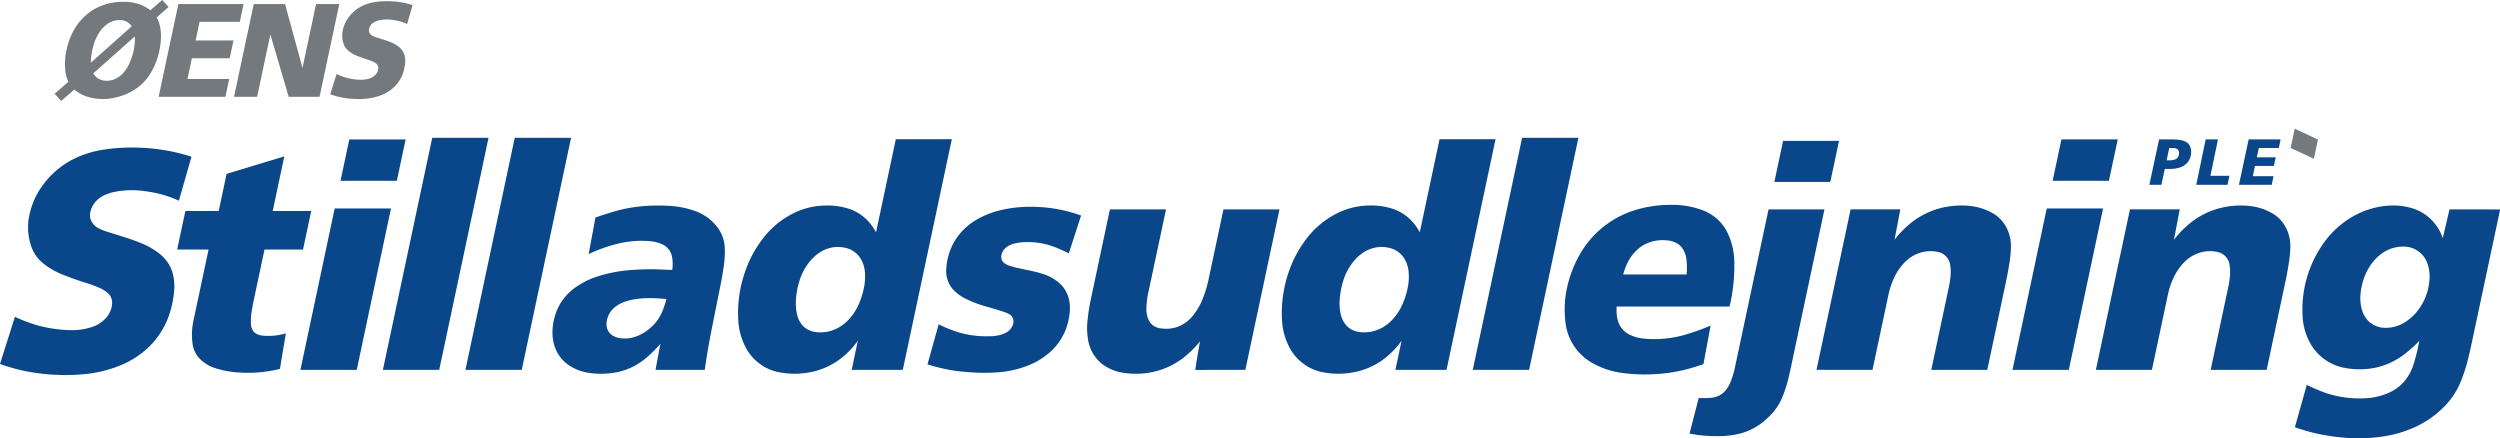
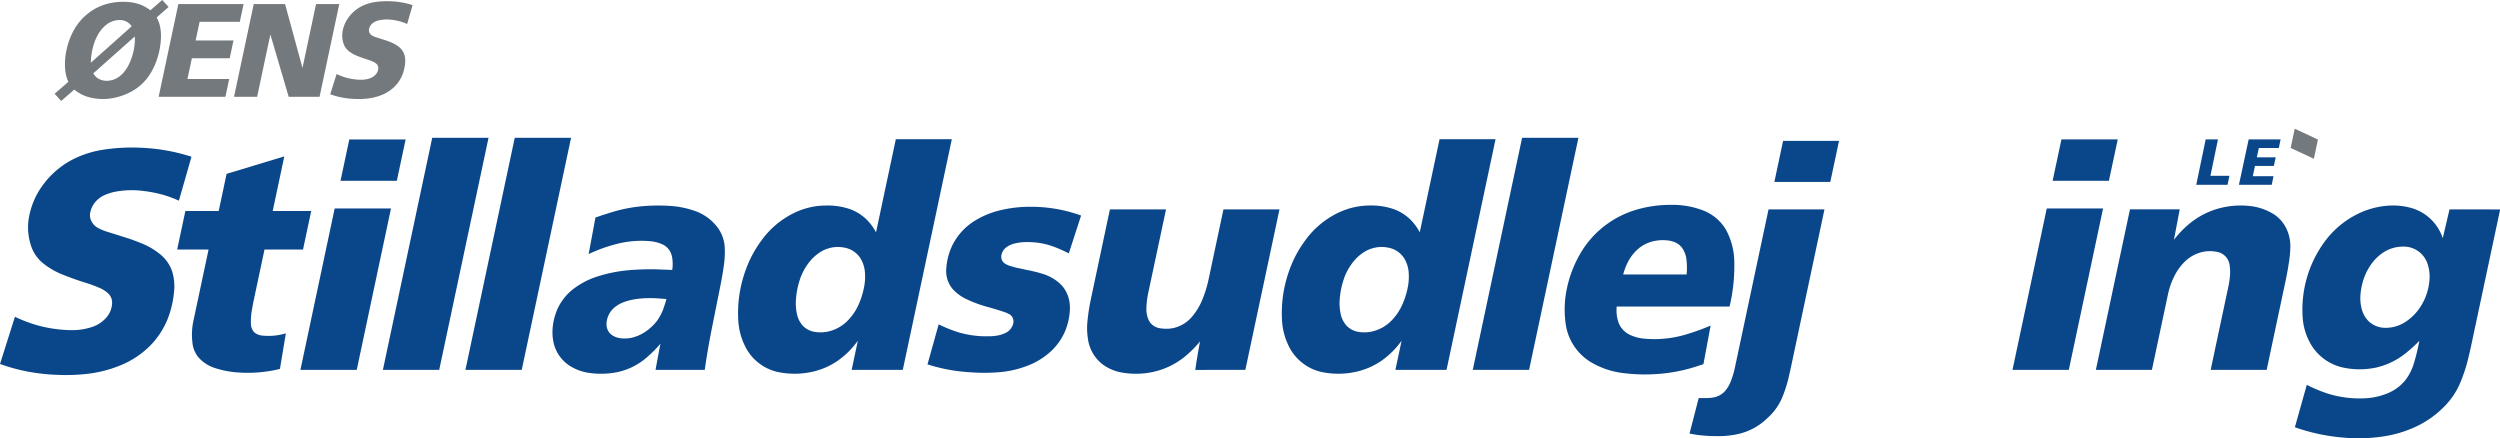
<svg xmlns="http://www.w3.org/2000/svg" viewBox="0 0 1970.59 345.42">
  <title>Øens_Stilladsudlejning </title>
-   <path d="M1020.6,374.49h2.57c3.79,0,7.22-1.34,7.22-5.59,0-3.43-2.36-4.15-4.93-4.15h-2.8Zm-5.94-16.5h9.54c7.83,0,15.74.81,15.74,9.83s-7.29,13.44-15.9,13.44h-4.88l-2.65,12.5H1007Z" transform="translate(687.21 -248.11)" fill="#0a478a" />
  <polygon points="1738.6 109.88 1748.29 109.88 1742.34 138.58 1757.31 138.58 1755.83 145.65 1731.17 145.65 1738.6 109.88" fill="#0a478a" />
  <polygon points="1772.48 109.88 1797.64 109.88 1796.26 116.64 1780.53 116.64 1778.89 124.03 1793.8 124.03 1792.32 130.79 1777.46 130.79 1775.72 138.88 1792.06 138.88 1790.67 145.65 1764.81 145.65 1772.48 109.88" fill="#0a478a" />
  <polygon points="1808.78 101.47 1827.08 110 1823.87 125.16 1805.59 116.62 1808.78 101.47" fill="#73797d" />
  <path d="M-554.3,253.59l-5-5.48-9.41,8.12a30.7,30.7,0,0,0-15.15-6.29,50.23,50.23,0,0,0-14.46.25,43.56,43.56,0,0,0-14.55,5.16,43.64,43.64,0,0,0-16,16.29,55.11,55.11,0,0,0-5.89,15.83,52.22,52.22,0,0,0-1.18,14,31.68,31.68,0,0,0,.94,6.36,22,22,0,0,0,1.71,4.75L-644.15,322l5.15,5.7,10.34-9a30.73,30.73,0,0,0,12.87,6.36,43.59,43.59,0,0,0,22.45-.81A47.51,47.51,0,0,0-581.45,319a38.82,38.82,0,0,0,11-10.26,52.41,52.41,0,0,0,6.71-13.07,58.34,58.34,0,0,0,3.41-19,34,34,0,0,0-1.21-9.62,23,23,0,0,0-2.19-5.17Zm-26.63,23.24a42.55,42.55,0,0,1-.61,9.37,48.45,48.45,0,0,1-3.54,11.59,30.09,30.09,0,0,1-4.8,7.61,19.44,19.44,0,0,1-6.11,4.75,16.25,16.25,0,0,1-7.18,1.65,13,13,0,0,1-6.74-1.85,10.77,10.77,0,0,1-3.76-4Zm-34.68,20.73a44.42,44.42,0,0,1,.64-7.32,50.65,50.65,0,0,1,1.91-7.87,36.22,36.22,0,0,1,4.1-8.63,25.05,25.05,0,0,1,5.58-6.14A17,17,0,0,1-593,263.89a11.23,11.23,0,0,1,9.59,4.93Z" transform="translate(687.21 -248.11)" fill="#73797d" />
  <polygon points="180.66 62.26 147.76 62.26 151.23 45.94 181.06 45.94 184.04 31.9 154.21 31.9 157.33 17.2 189.03 17.2 192.01 3.18 140.59 3.18 125.05 76.3 177.68 76.3 180.66 62.26" fill="#73797d" />
  <polygon points="251.89 76.3 267.43 3.18 249.13 3.18 238.43 53.56 224.68 3.18 200.02 3.18 184.47 76.3 202.68 76.3 213.11 27.16 227.56 76.3 251.89 76.3" fill="#73797d" />
  <path d="M-426.93,322.42a61.3,61.3,0,0,0,9.37,2.57,65.39,65.39,0,0,0,10.17,1.12,63.46,63.46,0,0,0,10.09-.35,42,42,0,0,0,12-3.22,30.46,30.46,0,0,0,9.14-6.19,27.87,27.87,0,0,0,6-8.92,33.4,33.4,0,0,0,2.29-9.6,16.81,16.81,0,0,0-.7-6.93,12.66,12.66,0,0,0-3.56-5.28,23.87,23.87,0,0,0-6.7-4.08c-1.49-.62-3-1.18-4.59-1.7L-386,279l-3.82-1.21a20.1,20.1,0,0,1-3.79-1.46,5.55,5.55,0,0,1-1.64-1.32,5.51,5.51,0,0,1-1-1.86,4.33,4.33,0,0,1-.06-2.12,8.23,8.23,0,0,1,.77-2.18,8.09,8.09,0,0,1,1.52-2,8.82,8.82,0,0,1,2.16-1.53,16.74,16.74,0,0,1,4.16-1.36,30,30,0,0,1,7.33-.44,44.3,44.3,0,0,1,8.54,1.45,38.1,38.1,0,0,1,5.56,2.05l4.27-14.9a64,64,0,0,0-17.11-3,63.89,63.89,0,0,0-12.07.55,34.87,34.87,0,0,0-9.89,2.84,28.77,28.77,0,0,0-11.05,8.9A26.2,26.2,0,0,0-417,271.87a19.62,19.62,0,0,0,.53,10.42,12.58,12.58,0,0,0,4,5.94,25.26,25.26,0,0,0,6.35,3.75c2.72,1.12,5.49,2.1,8.34,3a40.38,40.38,0,0,1,4.62,1.74,10.19,10.19,0,0,1,2.78,1.79,4.19,4.19,0,0,1,1.35,3.38,7.79,7.79,0,0,1-2,4.9,10.82,10.82,0,0,1-4.46,3,21.61,21.61,0,0,1-7.23,1.19,46.18,46.18,0,0,1-11.18-1.52,50,50,0,0,1-8-3Z" transform="translate(687.21 -248.11)" fill="#73797d" />
  <path d="M-687.21,535a142.33,142.33,0,0,0,21.82,6,154.2,154.2,0,0,0,23.64,2.59,149.43,149.43,0,0,0,23.47-.81,98.14,98.14,0,0,0,27.87-7.48,71,71,0,0,0,21.26-14.41,64.37,64.37,0,0,0,13.85-20.75A77.3,77.3,0,0,0-550,477.84a38.88,38.88,0,0,0-1.63-16.11,29.32,29.32,0,0,0-8.27-12.29A55.46,55.46,0,0,0-575.45,440c-3.48-1.45-7-2.77-10.68-4l-5.94-1.87-8.89-2.8a46.41,46.41,0,0,1-8.8-3.41,12.37,12.37,0,0,1-3.81-3.06,12.65,12.65,0,0,1-2.35-4.33,10.26,10.26,0,0,1-.15-4.94,18.37,18.37,0,0,1,1.8-5.06,18.39,18.39,0,0,1,3.54-4.63,20.07,20.07,0,0,1,5-3.57,38.86,38.86,0,0,1,9.68-3.15,68.75,68.75,0,0,1,17.06-1,102.26,102.26,0,0,1,19.86,3.36,91.33,91.33,0,0,1,12.94,4.76l9.91-34.65A149,149,0,0,0-576,364.57a148.7,148.7,0,0,0-28.08,1.28,80.88,80.88,0,0,0-23,6.59,67.13,67.13,0,0,0-25.71,20.7A60.68,60.68,0,0,0-664,417.46a45.72,45.72,0,0,0,1.22,24.24,29.31,29.31,0,0,0,9.4,13.82,59.05,59.05,0,0,0,14.77,8.72c6.34,2.59,12.78,4.89,19.4,6.93a99.17,99.17,0,0,1,10.75,4,24.22,24.22,0,0,1,6.47,4.16,9.8,9.8,0,0,1,3.13,7.87,18.15,18.15,0,0,1-4.67,11.39,25.14,25.14,0,0,1-10.37,7,49.8,49.8,0,0,1-16.83,2.76,106.72,106.72,0,0,1-26-3.53,115.76,115.76,0,0,1-18.71-7Z" transform="translate(687.21 -248.11)" fill="#0a478a" />
  <path d="M-461.9,510.84a45.89,45.89,0,0,1-18.41,1.78,11.05,11.05,0,0,1-6.58-2.67,10.14,10.14,0,0,1-2.54-6.64,51.86,51.86,0,0,1,1-12c.48-2.85,1-5.66,1.64-8.5l8.07-38h30.36l6.45-30.36h-30.35l9.15-43.08-45.49,13.78-6.23,29.3h-26.27l-6.46,30.36h24.75l-11.92,56.08a51.74,51.74,0,0,0-.85,16.79,21.56,21.56,0,0,0,4.35,11.57A29.07,29.07,0,0,0-519,537.8a73.29,73.29,0,0,0,19.71,3.91,105.39,105.39,0,0,0,32.74-2.81Z" transform="translate(687.21 -248.11)" fill="#0a478a" />
  <path d="M-423.41,412.45l-27,127.22h44.39l27-127.22Zm49-21.82,6.93-32.61h-44.39l-6.93,32.61Z" transform="translate(687.21 -248.11)" fill="#0a478a" />
  <polygon points="346.2 291.56 385.08 108.64 340.69 108.64 301.81 291.56 346.2 291.56" fill="#0a478a" />
  <polygon points="411.25 291.56 450.13 108.64 405.74 108.64 366.86 291.56 411.25 291.56" fill="#0a478a" />
  <path d="M-223.22,448.38a120.58,120.58,0,0,1,21.88-7.91A78,78,0,0,1-175,438.21a29.62,29.62,0,0,1,10.12,2.6,13.4,13.4,0,0,1,7.34,9.48,31,31,0,0,1,.22,10.59l-12.45-.47a198.55,198.55,0,0,0-20.75.6,112.72,112.72,0,0,0-26.23,5.18,61.85,61.85,0,0,0-19.12,10.16,42.19,42.19,0,0,0-11.78,15c-3.87,8.81-5,18-3.34,26.28a29.29,29.29,0,0,0,12.06,18.28,38,38,0,0,0,15.23,6,65.25,65.25,0,0,0,23.1-.47,51.47,51.47,0,0,0,23-11.44,94.27,94.27,0,0,0,11-11q-2.07,10.34-3.88,20.67h38.78c1.51-10.72,3.37-21.48,5.49-32.23l6.92-34.57c1.1-5.36,2-10.76,2.74-16.07a78.16,78.16,0,0,0,.67-11.95,29.32,29.32,0,0,0-4.94-16.37,38.16,38.16,0,0,0-17.74-13.78,72.69,72.69,0,0,0-20.6-4.29,146.48,146.48,0,0,0-20.83.17A115.76,115.76,0,0,0-203.7,415c-4.72,1.4-9.47,2.93-14.16,4.59Zm61.3,35.46c-.65,2.46-1.43,4.93-2.3,7.4a40.48,40.48,0,0,1-5.2,9.9,39.63,39.63,0,0,1-8.53,8.08,32.49,32.49,0,0,1-9.94,4.76,25.21,25.21,0,0,1-10.52.68,15.35,15.35,0,0,1-5.77-2,10.48,10.48,0,0,1-3.69-3.82,11,11,0,0,1-1.26-5.28,17.6,17.6,0,0,1,1.69-7.18,17.73,17.73,0,0,1,5.29-6.46,25.38,25.38,0,0,1,3.88-2.47,29.21,29.21,0,0,1,4.78-1.87,42.42,42.42,0,0,1,5.57-1.4,75,75,0,0,1,13.66-1.07c2.3,0,4.62.09,6.87.3C-165.59,483.5-163.75,483.67-161.92,483.84Z" transform="translate(687.21 -248.11)" fill="#0a478a" />
  <path d="M-15.91,539.67l4.88-23a65.57,65.57,0,0,1-16.15,16,57.33,57.33,0,0,1-19.57,8.46,64.48,64.48,0,0,1-26.9.3,37.89,37.89,0,0,1-24.74-17.6,51.8,51.8,0,0,1-6.77-21.56,98.8,98.8,0,0,1,5.82-41.58,88.8,88.8,0,0,1,12.57-23.35,68.63,68.63,0,0,1,28-22.53A57.9,57.9,0,0,1-36,410.11,54.51,54.51,0,0,1-17.1,413a37.36,37.36,0,0,1,12.91,8.08A41.23,41.23,0,0,1,3.3,431.28l15.61-73.43H63.05L24.4,539.67Zm-11-96.91a26.55,26.55,0,0,0-15.29,5.11,35.67,35.67,0,0,0-8.3,8.42,44.31,44.31,0,0,0-6,11.56,62.07,62.07,0,0,0-3.16,14.67,41.08,41.08,0,0,0,.61,13.1,19.83,19.83,0,0,0,4.53,9.1,16.41,16.41,0,0,0,8.3,4.76,27.83,27.83,0,0,0,11.57,0A31,31,0,0,0-19,500.8,42.36,42.36,0,0,0-11.29,490a60.17,60.17,0,0,0,4.9-14.29,42.41,42.41,0,0,0,.9-13.43,24.6,24.6,0,0,0-3.36-10.38,18.93,18.93,0,0,0-12.27-8.5A29.31,29.31,0,0,0-26.94,442.76Z" transform="translate(687.21 -248.11)" fill="#0a478a" />
  <path d="M43.87,535.33A136,136,0,0,0,78,541.58a141.33,141.33,0,0,0,25.07-.34,80.39,80.39,0,0,0,21.65-5.66,56.58,56.58,0,0,0,16.61-10.71,46.36,46.36,0,0,0,10.82-15.31,50.1,50.1,0,0,0,3.92-16.45c.66-8.89-2.41-16.84-8.52-22.11a36.57,36.57,0,0,0-11.76-6.68A112.1,112.1,0,0,0,122.73,461l-6.51-1.41a35.56,35.56,0,0,1-6-1.53,16.08,16.08,0,0,1-5.75-2.51,6.32,6.32,0,0,1-2.37-6.08,10.07,10.07,0,0,1,4.11-6.55,17.8,17.8,0,0,1,5.1-2.55,38.58,38.58,0,0,1,10.89-1.44,58.8,58.8,0,0,1,19.94,3.19,99.07,99.07,0,0,1,13.11,5.74L164.94,418a115.47,115.47,0,0,0-40.12-6.89A99.13,99.13,0,0,0,100.58,414a67.39,67.39,0,0,0-19.47,8.16,47.14,47.14,0,0,0-18.48,21.13,49.48,49.48,0,0,0-3.93,16.29,22.1,22.1,0,0,0,5.13,16.5,35.09,35.09,0,0,0,11,7.95,102.44,102.44,0,0,0,17.85,6.42c3.61,1,7.21,2.08,10.74,3.27a26.12,26.12,0,0,1,5.57,2.43,6.7,6.7,0,0,1,2.34,7.39,10.85,10.85,0,0,1-6,7,22.5,22.5,0,0,1-6,2,41.42,41.42,0,0,1-7.87.63,76,76,0,0,1-24.07-3.4,111.59,111.59,0,0,1-14.7-6Z" transform="translate(687.21 -248.11)" fill="#0a478a" />
  <path d="M294.41,539.67l7.92-37.25,19-89.25H277.16l-11.73,55.19a92,92,0,0,1-5,16.12,49.22,49.22,0,0,1-7.48,12.58,27,27,0,0,1-15,9.57,28.14,28.14,0,0,1-10.8.21,11.77,11.77,0,0,1-9-6.55,21.13,21.13,0,0,1-1.73-9.05,67.32,67.32,0,0,1,1.47-12.33l14-65.74H187.66l-15,70.71a156.18,156.18,0,0,0-2.71,17.56,53.37,53.37,0,0,0,.43,14,30.49,30.49,0,0,0,11,19.47,35.71,35.71,0,0,0,14.13,6.55,63.44,63.44,0,0,0,26.68-.3,59.82,59.82,0,0,0,25.35-12.62,88.3,88.3,0,0,0,11.16-11.31q-2.13,11.22-3.75,22.45Z" transform="translate(687.21 -248.11)" fill="#0a478a" />
  <path d="M412.69,539.67l4.88-23a65.57,65.57,0,0,1-16.15,16,57.38,57.38,0,0,1-19.58,8.46,64.43,64.43,0,0,1-26.89.3,37.94,37.94,0,0,1-24.75-17.6,52,52,0,0,1-6.77-21.56,99,99,0,0,1,5.82-41.58,88.83,88.83,0,0,1,12.58-23.35,68.6,68.6,0,0,1,28-22.53,57.93,57.93,0,0,1,22.73-4.72A54.57,54.57,0,0,1,411.5,413a37.36,37.36,0,0,1,12.91,8.08,41.23,41.23,0,0,1,7.49,10.16l15.61-73.43h44.13L453,539.67Zm-11-96.91a26.52,26.52,0,0,0-15.28,5.11,35.67,35.67,0,0,0-8.3,8.42,44,44,0,0,0-6,11.56,63.08,63.08,0,0,0-3.16,14.67,41.07,41.07,0,0,0,.62,13.1,19.73,19.73,0,0,0,4.53,9.1,16.41,16.41,0,0,0,8.3,4.76,27.79,27.79,0,0,0,11.56,0,31.05,31.05,0,0,0,15.67-8.68A42.08,42.08,0,0,0,417.3,490a60.2,60.2,0,0,0,4.91-14.29,42.41,42.41,0,0,0,.9-13.43,24.75,24.75,0,0,0-3.37-10.38,18.91,18.91,0,0,0-12.26-8.5A29.41,29.41,0,0,0,401.65,442.76Z" transform="translate(687.21 -248.11)" fill="#0a478a" />
  <polygon points="1205.28 291.56 1244.16 108.64 1199.77 108.64 1160.89 291.56 1205.28 291.56" fill="#0a478a" />
  <path d="M661.18,504.72a168,168,0,0,1-18.57,6.76,86.36,86.36,0,0,1-33.67,3.57A33.27,33.27,0,0,1,597.47,512a17.42,17.42,0,0,1-9.28-10.76,31.5,31.5,0,0,1-1.08-11.52h89a139.12,139.12,0,0,0,3.72-35.34,54.56,54.56,0,0,0-6.46-25,36,36,0,0,0-16.74-14.84,66.59,66.59,0,0,0-27-4.93,93.59,93.59,0,0,0-29.27,4.51,76.49,76.49,0,0,0-24,13,74.59,74.59,0,0,0-17.72,20.54A92.58,92.58,0,0,0,548,474.87,80.41,80.41,0,0,0,547,504a42,42,0,0,0,19.07,29.13,64.5,64.5,0,0,0,25.73,9,138,138,0,0,0,28.81.68,128.41,128.41,0,0,0,28.75-5.65c2-.64,4.11-1.32,6.13-2Zm-68.95-40.27a58.81,58.81,0,0,1,2.07-6.17,44,44,0,0,1,2.64-5.4,35.17,35.17,0,0,1,6.94-8.46,28.46,28.46,0,0,1,8.94-5.23,28.88,28.88,0,0,1,5.13-1.32,34,34,0,0,1,10.56-.08,19.15,19.15,0,0,1,4.25,1.19,13.54,13.54,0,0,1,6.19,4.89,20,20,0,0,1,3.11,8.38,52.79,52.79,0,0,1,.17,12.2Z" transform="translate(687.21 -248.11)" fill="#0a478a" />
  <path d="M706.81,413.17,680.29,537.92a70.71,70.71,0,0,1-3.12,10.51,27,27,0,0,1-4.57,7.86,16.17,16.17,0,0,1-10,5.23,26.11,26.11,0,0,1-4.45.34h-6.38l-7.23,28a104.36,104.36,0,0,0,21.51,2,69.81,69.81,0,0,0,17.38-1.78,48,48,0,0,0,22.28-12.21,45.71,45.71,0,0,0,11.26-15,103.18,103.18,0,0,0,5.72-17.31c.6-2.59,1.19-5.19,1.74-7.78L750.9,413.17Zm48.69-21.64,6.89-32.4h-44.1l-6.88,32.4Z" transform="translate(687.21 -248.11)" fill="#0a478a" />
-   <path d="M788.75,539.67l12.7-59.74a60.05,60.05,0,0,1,4.66-13.52,43,43,0,0,1,7.47-10.93,29.21,29.21,0,0,1,15-8.76,27.53,27.53,0,0,1,10.72-.21A12.18,12.18,0,0,1,850,457a36.52,36.52,0,0,1,0,11.05,64.93,64.93,0,0,1-1.08,6.51l-13.84,65.1h44.14l14.87-70c1-4.68,1.86-9.36,2.55-14a90.12,90.12,0,0,0,1.23-12.16,32.06,32.06,0,0,0-3.68-16.33,27.83,27.83,0,0,0-9.2-10.12,45,45,0,0,0-20-6.67,65.61,65.61,0,0,0-21.22,1.44,62.16,62.16,0,0,0-26.57,13.57,77.23,77.23,0,0,0-11.08,11.73l4.58-24H771.51l-26.89,126.5Z" transform="translate(687.21 -248.11)" fill="#0a478a" />
  <path d="M926.11,412.45l-27,127.22h44.39l27-127.22Zm49-21.82L982.07,358H937.68l-6.93,32.61Z" transform="translate(687.21 -248.11)" fill="#0a478a" />
  <path d="M1009,539.67l12.7-59.74a60.05,60.05,0,0,1,4.66-13.52,43,43,0,0,1,7.47-10.93,29.18,29.18,0,0,1,15-8.76,27.53,27.53,0,0,1,10.72-.21,12.18,12.18,0,0,1,10.69,10.5,36.52,36.52,0,0,1,0,11.05c-.24,2.13-.61,4.3-1.08,6.51l-13.84,65.1h44.14l14.87-70c1-4.68,1.86-9.36,2.55-14a90.12,90.12,0,0,0,1.23-12.16,32.06,32.06,0,0,0-3.68-16.33,27.91,27.91,0,0,0-9.2-10.12,45,45,0,0,0-20-6.67,65.61,65.61,0,0,0-21.22,1.44,62.16,62.16,0,0,0-26.57,13.57,77.23,77.23,0,0,0-11.08,11.73l4.58-24H991.71l-26.88,126.5Z" transform="translate(687.21 -248.11)" fill="#0a478a" />
  <path d="M1243.59,413.17l-5.34,22.71a36.6,36.6,0,0,0-25.67-24.07c-11.51-3.06-24.58-2-37.11,3a71.77,71.77,0,0,0-29.2,22.32A90.42,90.42,0,0,0,1128,500.34a48.48,48.48,0,0,0,7.18,20.62,39.28,39.28,0,0,0,25.09,17,62.94,62.94,0,0,0,24.92,0,57.53,57.53,0,0,0,23.2-10.92,108,108,0,0,0,11.41-10.29,163.31,163.31,0,0,1-4.37,18,40.36,40.36,0,0,1-7.16,13.65,35.4,35.4,0,0,1-12.14,9.14,52.77,52.77,0,0,1-16.62,4.34,83.76,83.76,0,0,1-32.34-3.66,115.88,115.88,0,0,1-16.08-6.76l-9.4,33.42a150.2,150.2,0,0,0,37.94,8.12,128.35,128.35,0,0,0,32-.93,92.71,92.71,0,0,0,25.11-7.49,76.78,76.78,0,0,0,24.46-17.85,58.84,58.84,0,0,0,10-15,119.46,119.46,0,0,0,7.14-21.18c.7-2.89,1.39-5.74,2-8.58l23.16-108.77Zm-37.11,29.34a19.78,19.78,0,0,1,19.89,13.86,31.23,31.23,0,0,1,1.46,11.74,46.29,46.29,0,0,1-2.82,13.26,44.41,44.41,0,0,1-6.34,11.4,39.54,39.54,0,0,1-8.9,8.46,28.35,28.35,0,0,1-16.13,5.27,19.05,19.05,0,0,1-13.89-5.27,20.53,20.53,0,0,1-5.12-8.68,33.48,33.48,0,0,1-1.25-11.94,51.39,51.39,0,0,1,2.87-13.52,44.62,44.62,0,0,1,6-11.27,36.5,36.5,0,0,1,8.48-8.25A28.22,28.22,0,0,1,1206.48,442.51Z" transform="translate(687.21 -248.11)" fill="#0a478a" />
</svg>